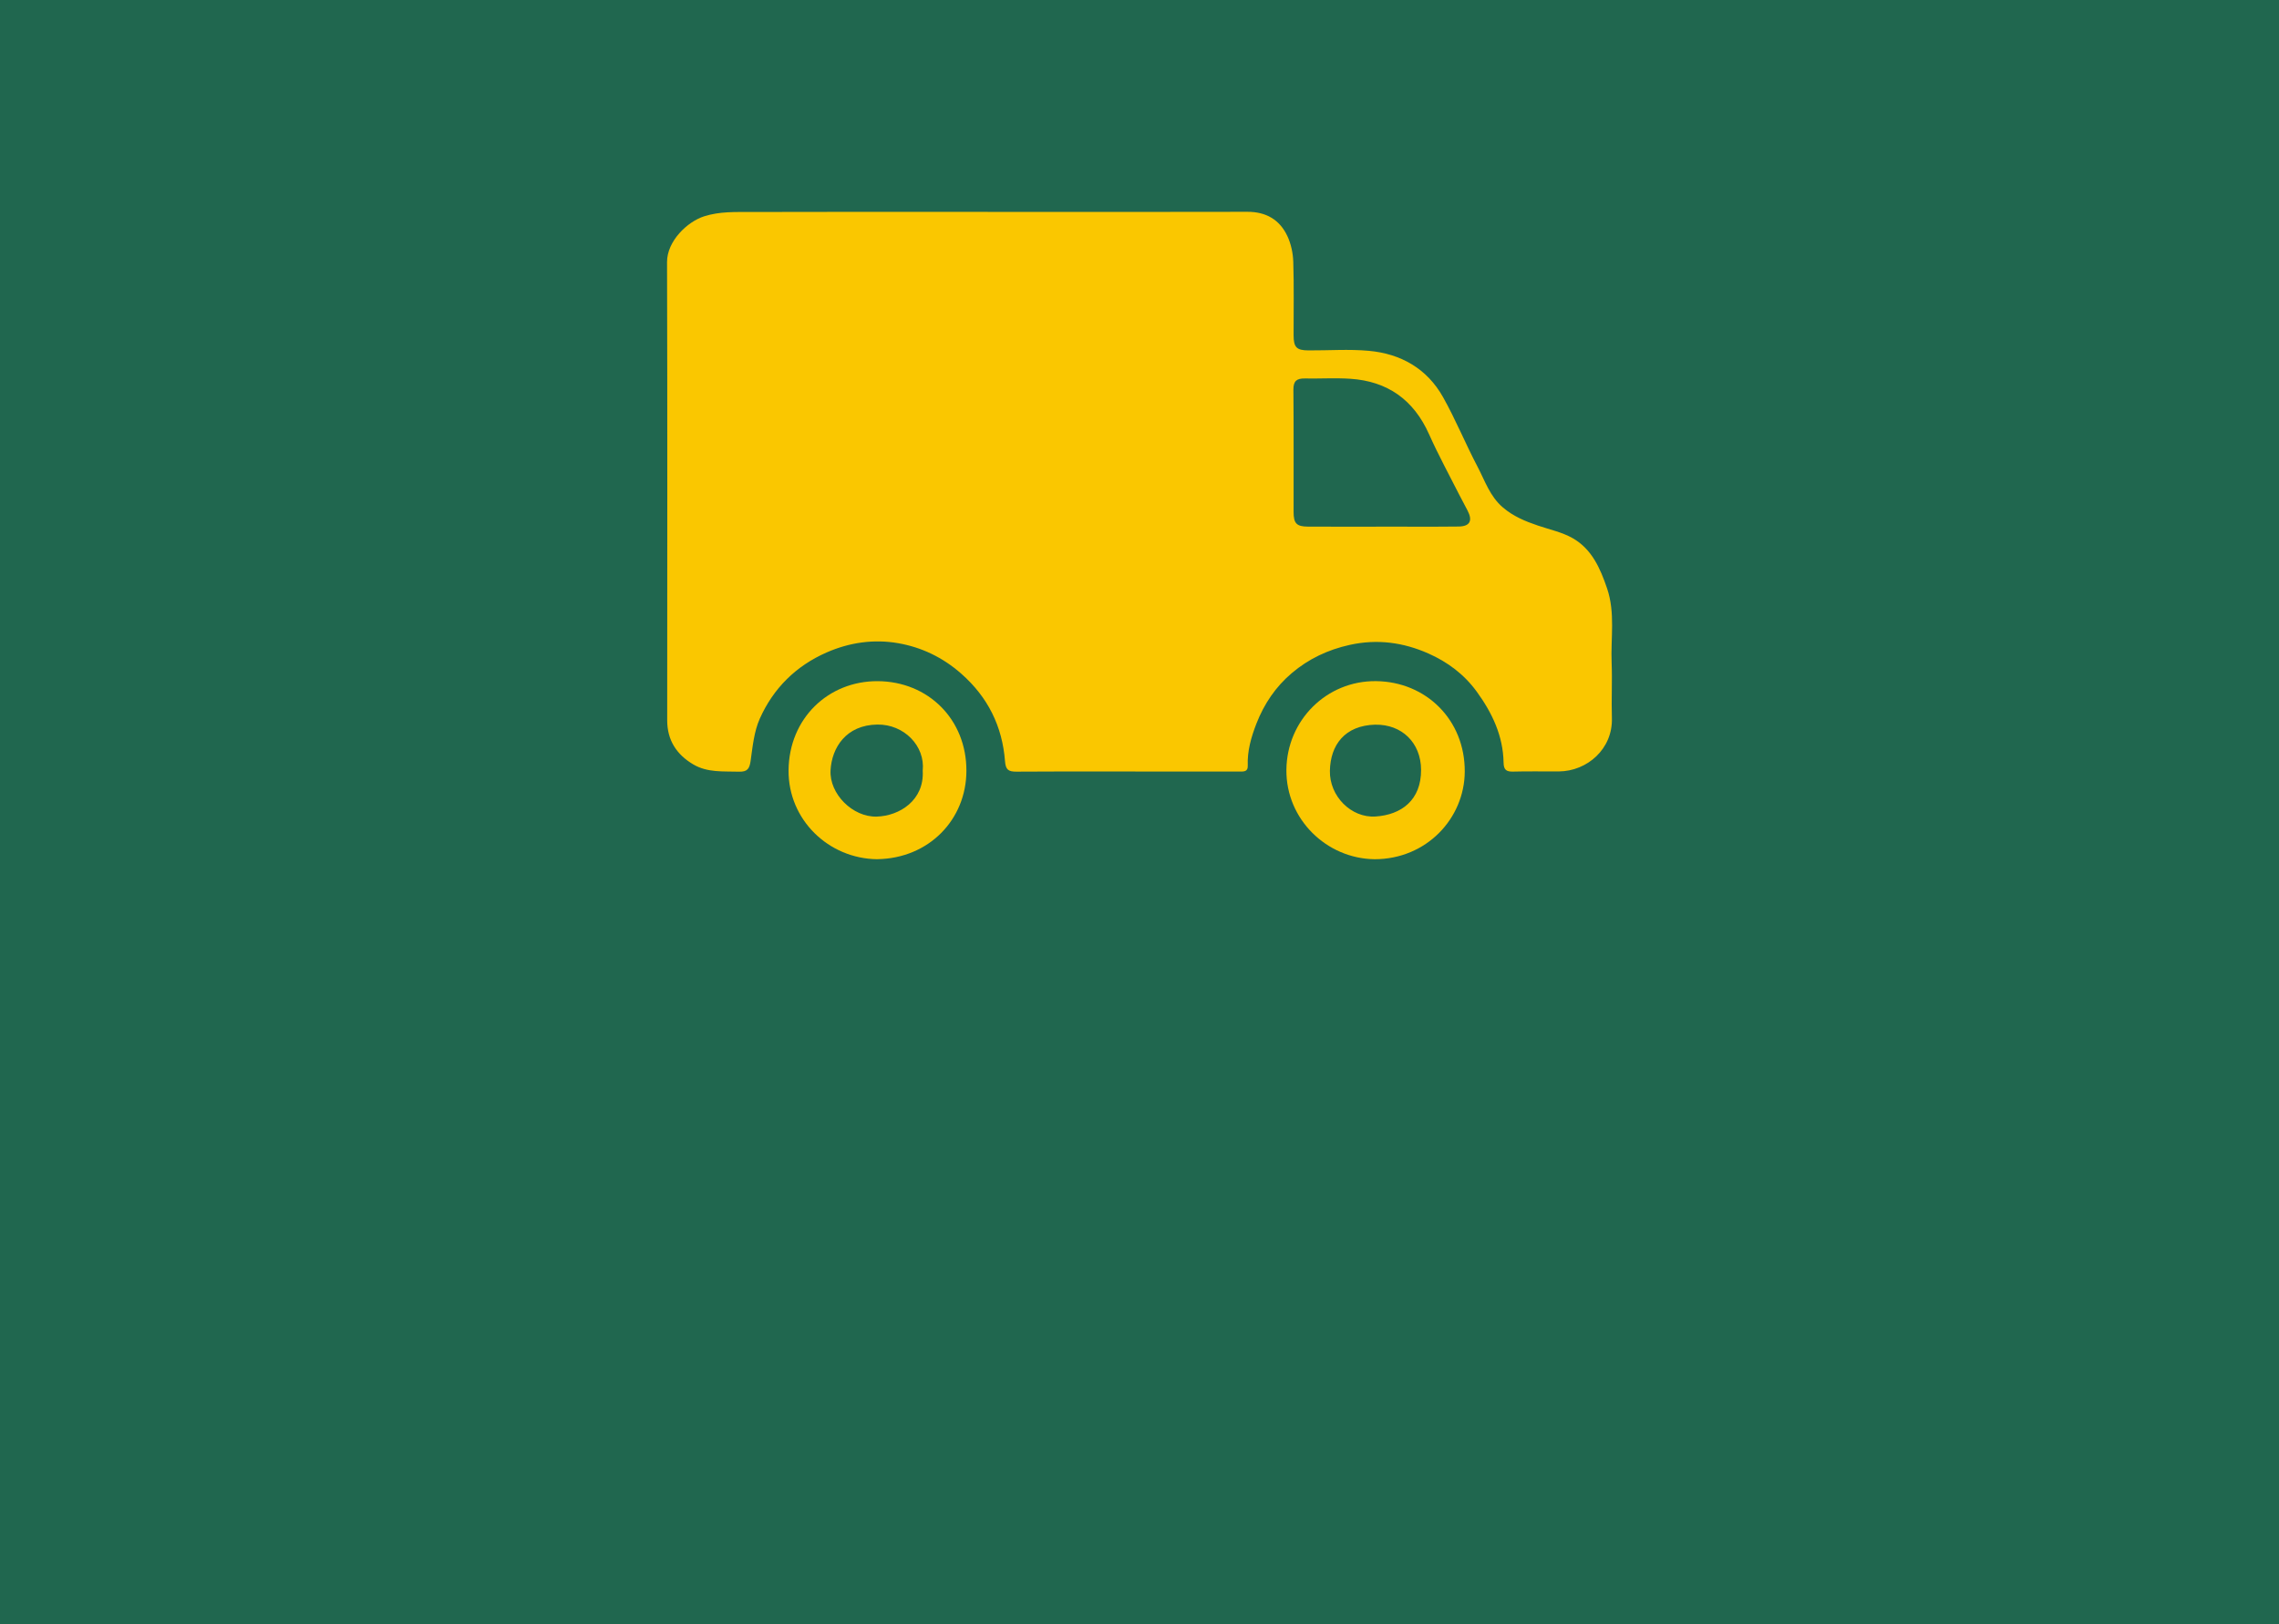
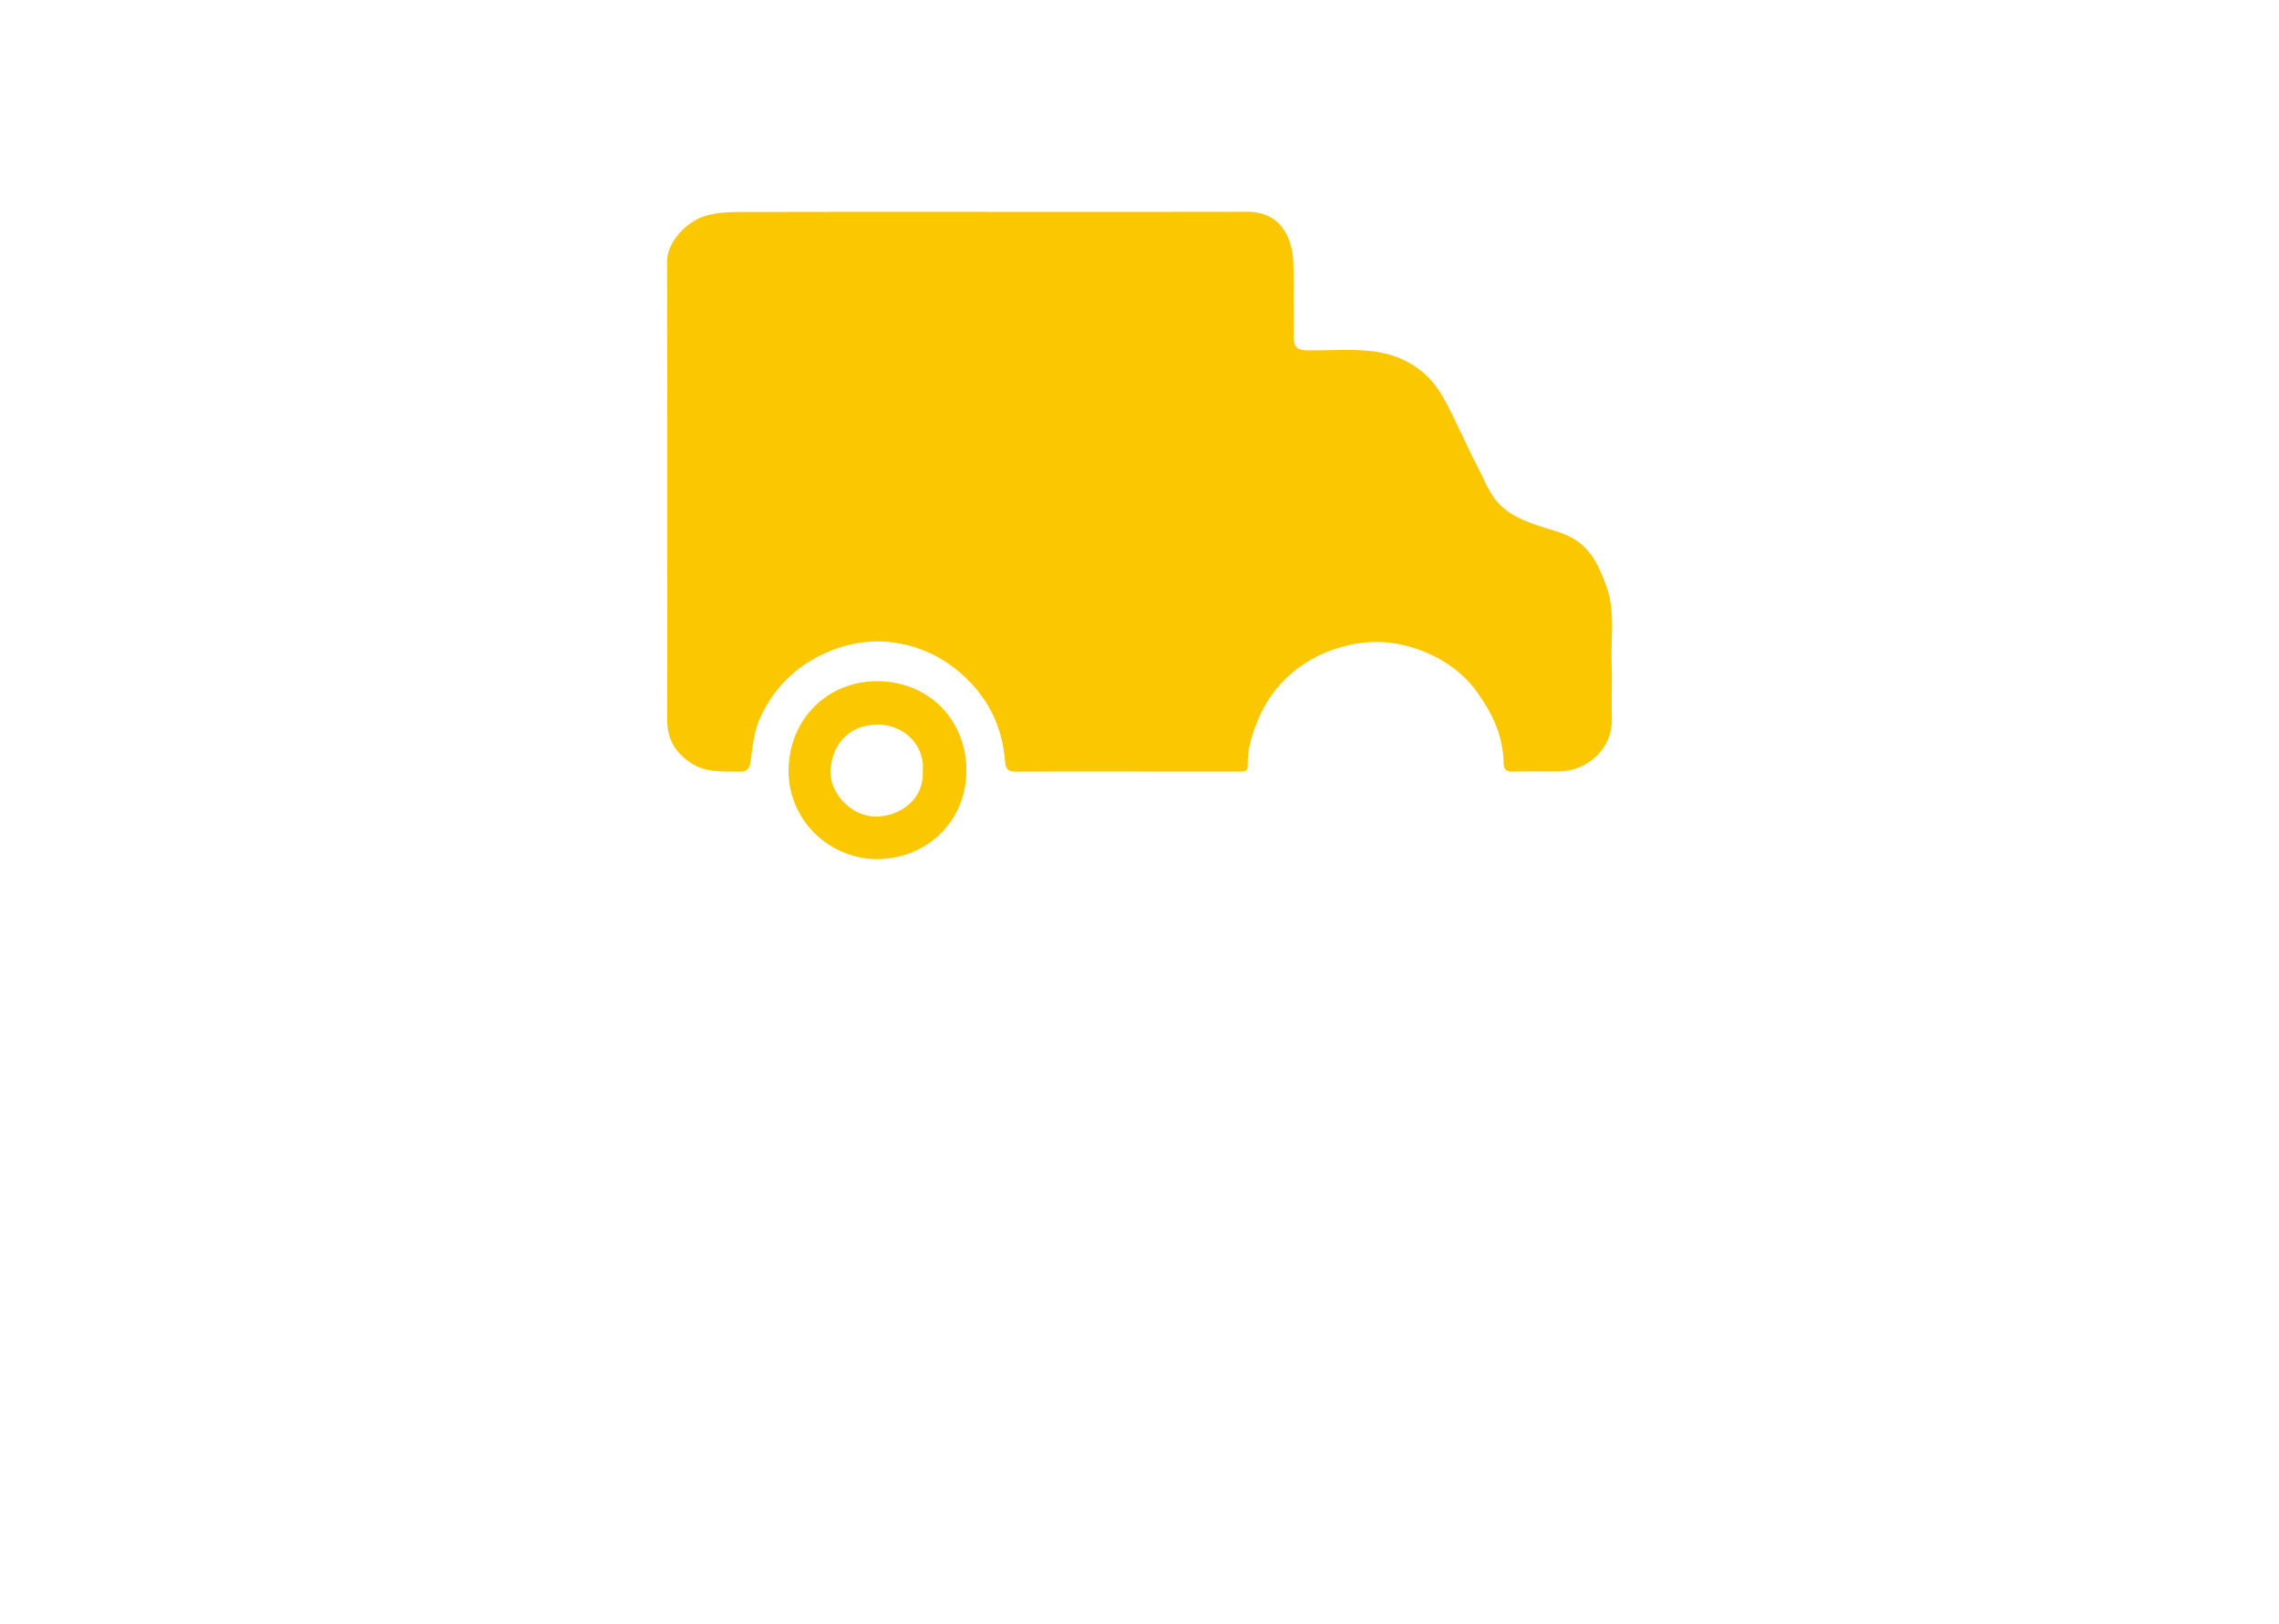
<svg xmlns="http://www.w3.org/2000/svg" id="Layer_1" viewBox="0 0 712.63 508.08">
  <defs>
    <style>.cls-1{fill:#fac700;}.cls-2{fill:#20674f;}</style>
  </defs>
-   <rect class="cls-2" y="0" width="712.63" height="508.08" />
-   <path class="cls-1" d="m308.83,66.28c27.08,0,54.17.04,81.25-.03,5.78-.01,10.03,2.44,12.44,7.52,1.17,2.46,1.79,5.37,1.88,8.1.25,7.65.08,15.32.1,22.98.01,3.79.92,4.73,4.66,4.75,6.29.04,12.63-.44,18.87.13,9.99.91,18.18,5.56,23.18,14.45,3.96,7.05,7.03,14.61,10.8,21.78,2.32,4.41,3.85,9.27,7.92,12.75,3.3,2.82,7.04,4.35,11,5.69,3.65,1.24,7.55,2.06,10.85,3.94,5.98,3.42,8.61,9.42,10.75,15.72,2.6,7.67,1.1,15.51,1.42,23.27.23,5.74-.11,11.49.08,17.23.32,9.7-7.75,16.68-16.59,16.73-4.74.03-9.49-.08-14.22.05-2.16.06-3.02-.47-3.06-2.84-.16-8.32-3.52-15.45-8.36-22.12-3.97-5.48-9.16-9.32-15.15-11.98-7.84-3.47-16-4.6-24.63-2.68-6.83,1.52-12.83,4.37-18.06,8.8-5.04,4.26-8.67,9.61-11.09,15.83-1.65,4.26-2.88,8.54-2.7,13.14.08,1.96-1.3,1.84-2.61,1.84-5.93,0-11.85,0-17.78,0-17.33,0-34.65-.07-51.98.03-2.54.01-3.33-.63-3.54-3.29-.85-10.92-5.35-20.02-13.7-27.37-5.77-5.08-12.41-8.25-19.72-9.52-7.59-1.32-15.18-.25-22.38,2.91-9.63,4.23-16.64,11.23-20.87,20.68-1.8,4.02-2.24,8.72-2.87,13.17-.34,2.44-.96,3.51-3.62,3.43-4.9-.15-9.88.35-14.33-2.28-5.2-3.07-8.14-7.57-8.14-13.77.01-47.78.09-95.57-.05-143.35-.02-6.55,6.36-12.65,11.61-14.31,4.89-1.55,9.68-1.33,14.53-1.35,24.71-.08,49.42-.04,74.14-.04h0Zm123.47,98.46s0-.01,0-.02c7.93,0,15.86.06,23.79-.03,3.54-.04,4.47-1.8,2.82-4.97-.87-1.68-1.78-3.33-2.63-5.01-3.17-6.27-6.55-12.45-9.41-18.86-4.81-10.79-12.98-16.62-24.67-17.38-4.72-.31-9.48,0-14.22-.09-2.47-.04-3.56.77-3.54,3.48.12,12.76.04,25.52.06,38.29,0,3.59.95,4.56,4.55,4.57,7.75.04,15.5.01,23.25.01Z" />
-   <path class="cls-1" d="m429.82,268.75c-15-.17-27.71-12.5-27.57-27.95.14-15.52,12.57-27.93,28.05-27.75,15.62.18,27.83,12.12,27.72,28.35-.1,14.57-11.95,27.35-28.2,27.35Zm.25-42.09c-9.62.24-14.06,6.41-14.22,14.43-.16,7.91,6.63,14.8,14.28,14.3,8.01-.53,14.29-5.07,14.23-14.63-.05-8.47-6.04-14.23-14.3-14.09Z" />
+   <path class="cls-1" d="m308.83,66.28c27.08,0,54.17.04,81.25-.03,5.78-.01,10.03,2.44,12.44,7.52,1.17,2.46,1.79,5.37,1.88,8.1.25,7.65.08,15.32.1,22.98.01,3.79.92,4.73,4.66,4.75,6.29.04,12.63-.44,18.87.13,9.99.91,18.18,5.56,23.18,14.45,3.96,7.05,7.03,14.61,10.8,21.78,2.32,4.41,3.85,9.27,7.92,12.75,3.3,2.82,7.04,4.35,11,5.69,3.65,1.24,7.55,2.06,10.85,3.94,5.98,3.42,8.61,9.42,10.75,15.72,2.6,7.67,1.1,15.51,1.42,23.27.23,5.74-.11,11.49.08,17.23.32,9.7-7.75,16.68-16.59,16.73-4.74.03-9.49-.08-14.22.05-2.16.06-3.02-.47-3.06-2.84-.16-8.32-3.52-15.45-8.36-22.12-3.97-5.48-9.16-9.32-15.15-11.98-7.84-3.47-16-4.6-24.63-2.68-6.83,1.52-12.83,4.37-18.06,8.8-5.04,4.26-8.67,9.61-11.09,15.83-1.65,4.26-2.88,8.54-2.7,13.14.08,1.96-1.3,1.84-2.61,1.84-5.93,0-11.85,0-17.78,0-17.33,0-34.65-.07-51.98.03-2.54.01-3.33-.63-3.54-3.29-.85-10.92-5.35-20.02-13.7-27.37-5.77-5.08-12.41-8.25-19.72-9.52-7.59-1.32-15.18-.25-22.38,2.91-9.63,4.23-16.64,11.23-20.87,20.68-1.8,4.02-2.24,8.72-2.87,13.17-.34,2.44-.96,3.51-3.62,3.43-4.9-.15-9.88.35-14.33-2.28-5.2-3.07-8.14-7.57-8.14-13.77.01-47.78.09-95.57-.05-143.35-.02-6.55,6.36-12.65,11.61-14.31,4.89-1.55,9.68-1.33,14.53-1.35,24.71-.08,49.42-.04,74.14-.04h0Zm123.47,98.46s0-.01,0-.02Z" />
  <path class="cls-1" d="m274.35,268.75c-15.3-.14-27.9-12.4-27.77-27.8.13-16.26,12.44-27.97,27.86-27.89,15.8.08,27.78,11.94,27.75,28.03-.03,15.25-11.7,27.39-27.83,27.65Zm14.18-27.7c.8-7.74-5.86-14.54-14.19-14.42-9.79.13-14.24,7.23-14.63,14.3-.41,7.39,6.93,14.7,14.43,14.49,7.12-.2,14.93-5.1,14.39-14.37Z" />
</svg>